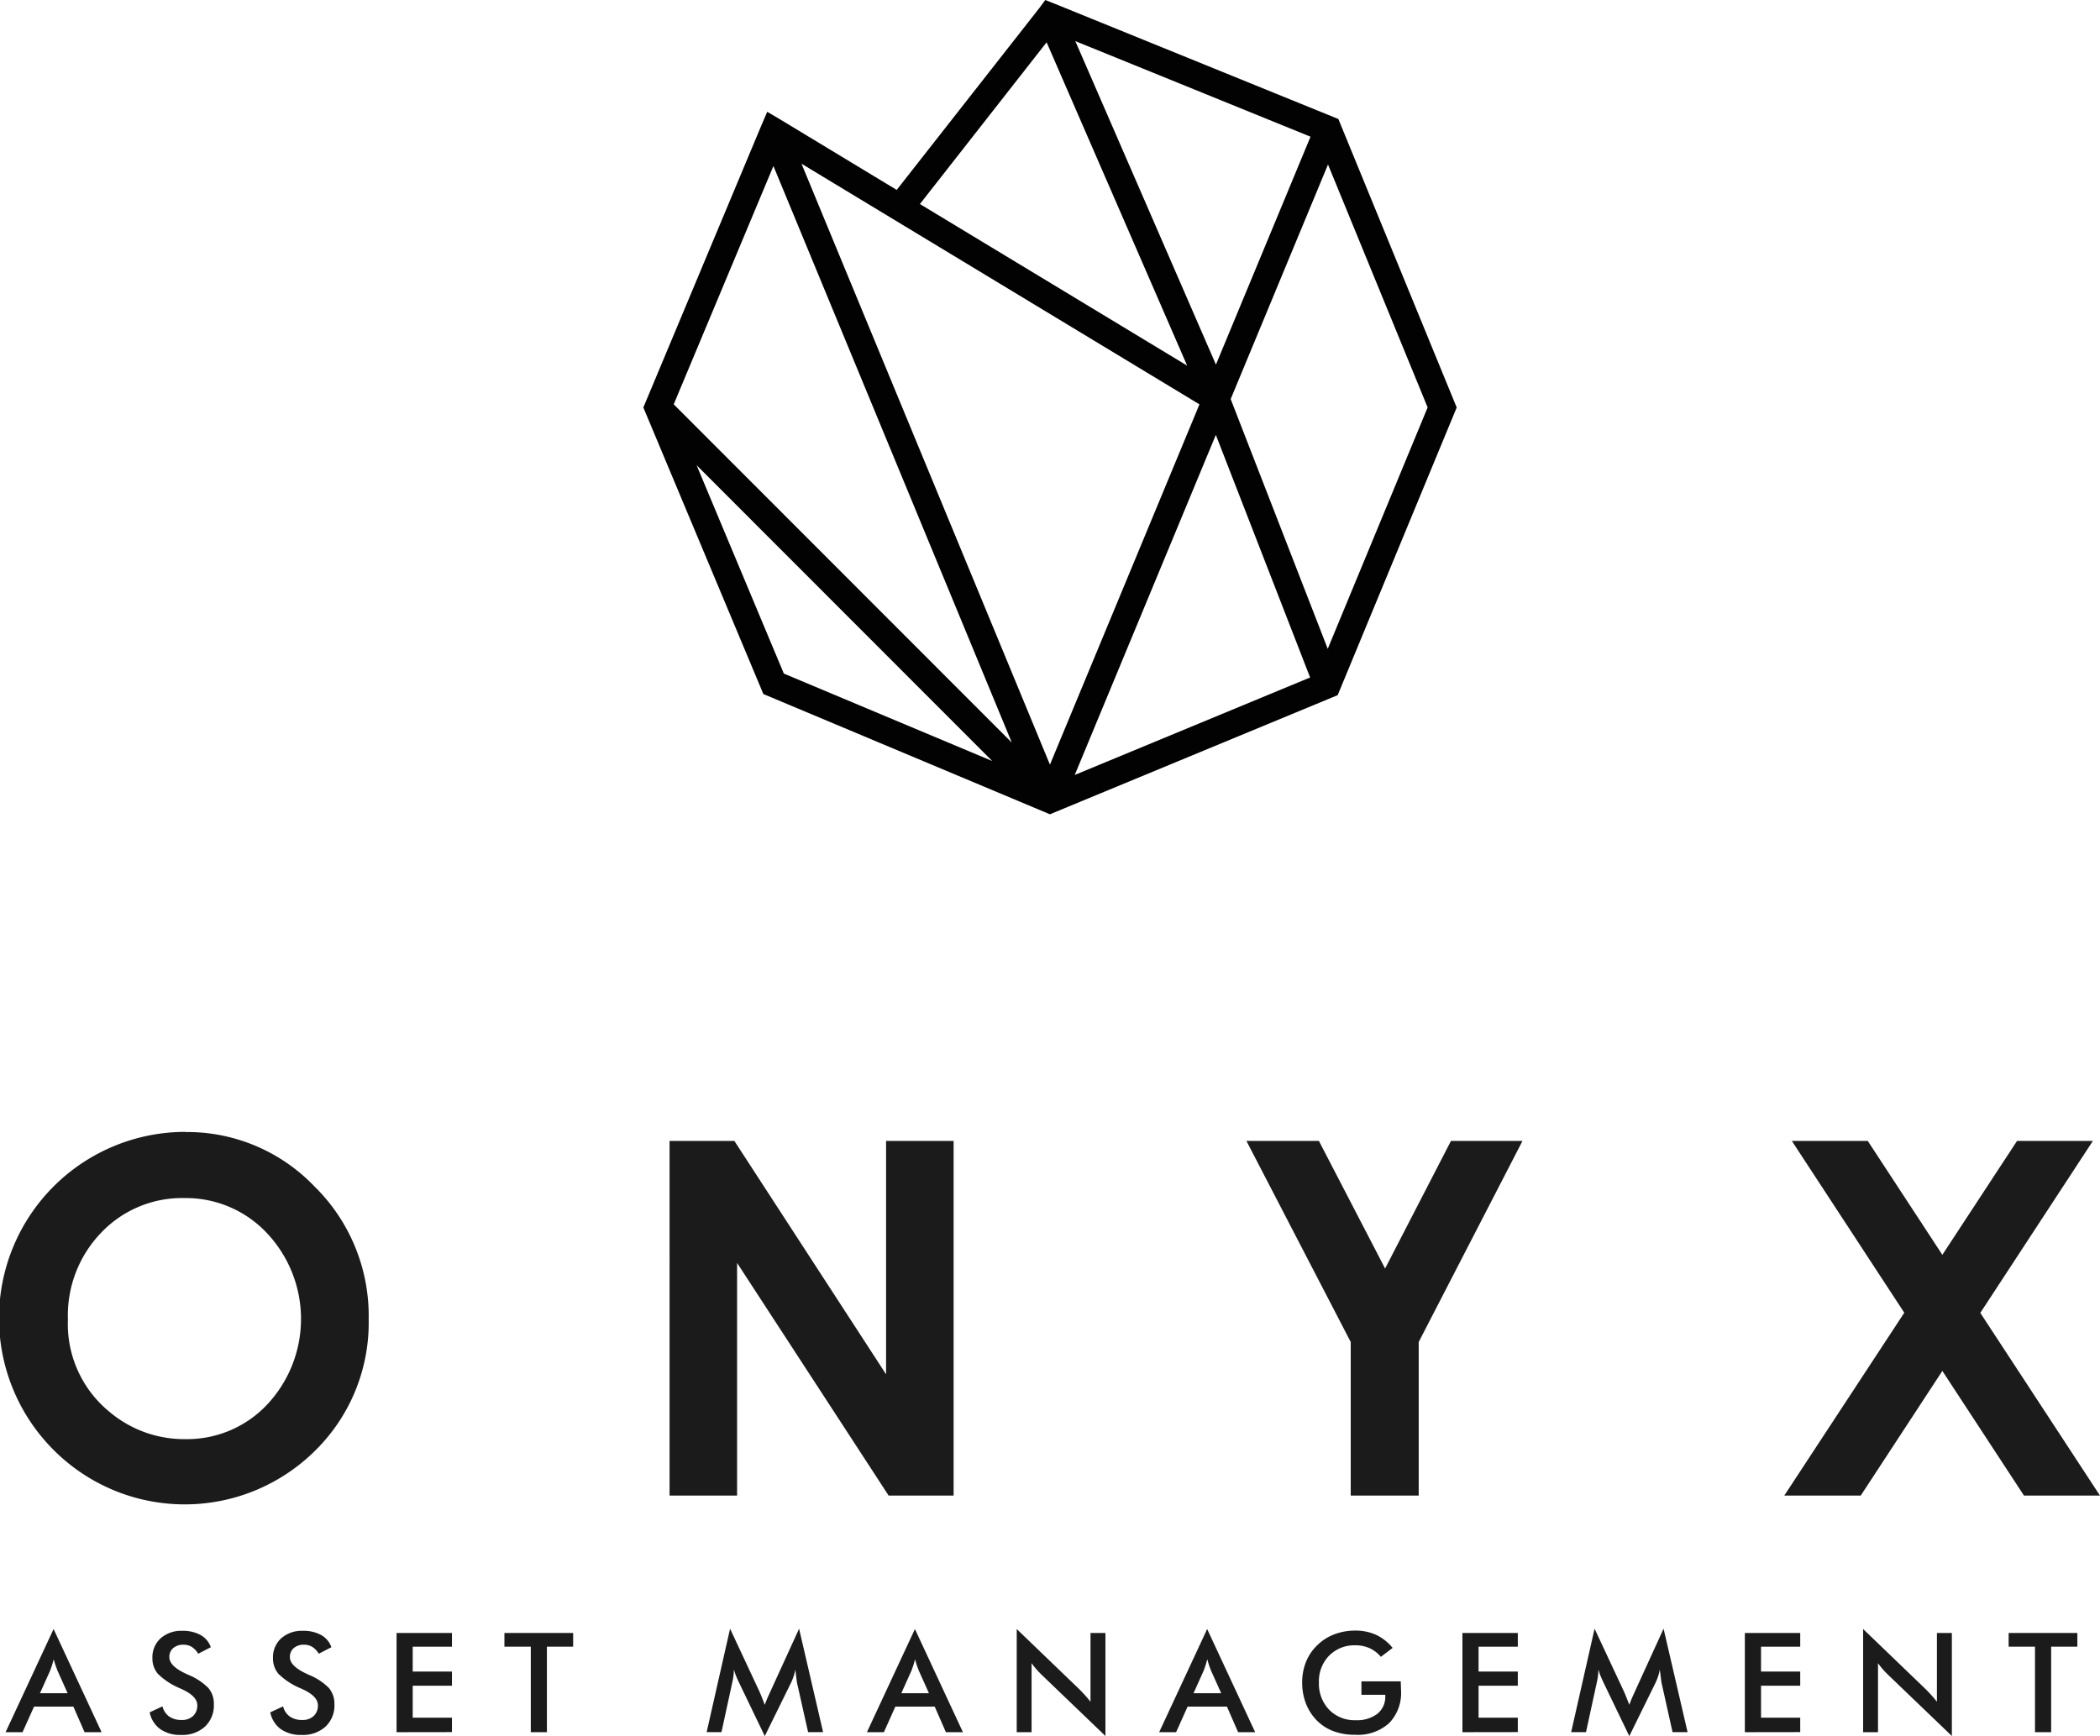
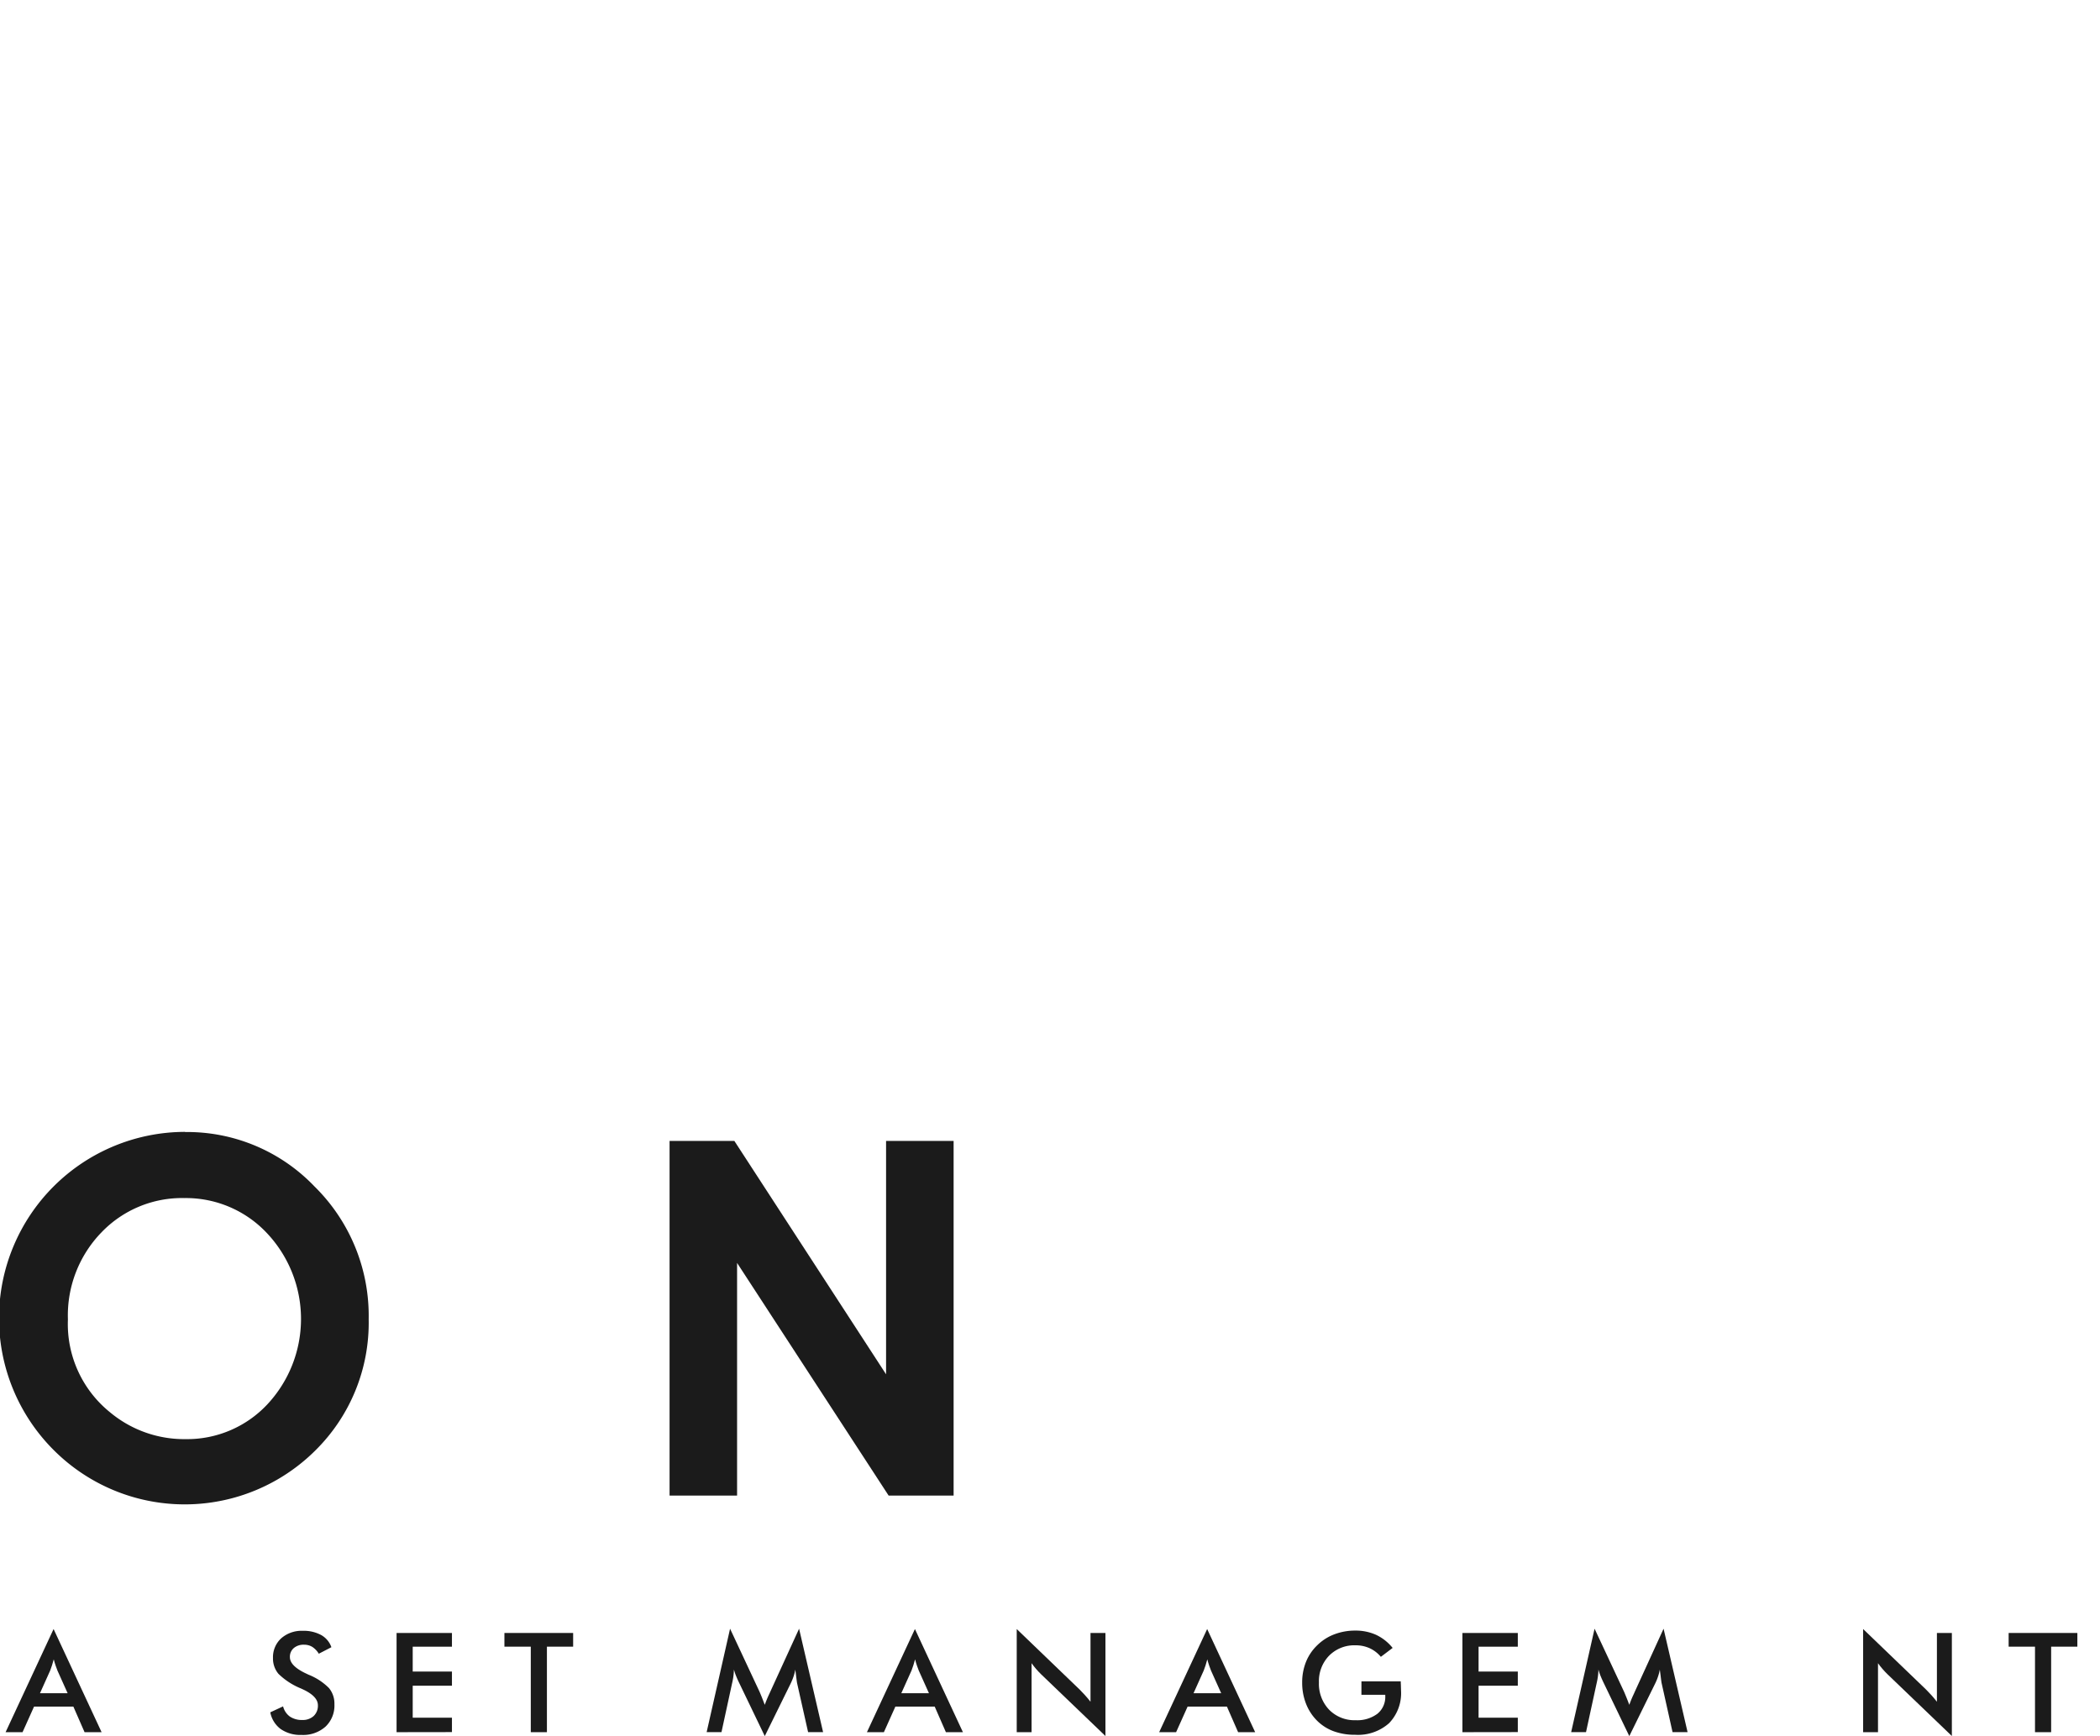
<svg xmlns="http://www.w3.org/2000/svg" width="131.237" height="108.519" viewBox="0 0 131.237 108.519">
  <defs>
    <style>.a{fill:#020202;}.b{fill:#1b1b1b;}</style>
  </defs>
  <g transform="translate(-100.687 -30.013)">
    <g transform="translate(100.687 30.013)">
-       <path class="a" d="M376.1,256.794l-13.1-5.325-4.614-1.875-.6-.237-.371.5L348.5,261.226l-7.266-4.395-.826-.487-.379.882-7.363,17.6,7.5,17.91,17.909,7.516,17.983-7.446,7.438-17.979Zm-20.408,38.977-21.128-21.143,6.231-14.895Zm-13.143-36.183,24.87,15.042-9.343,22.52Zm25.894,16.95,5.892,15.163-14.709,6.092Zm.928-2.238,6.082-14.662,6.226,15.184-6.243,15.089Zm4.989-16.4-5.911,14.246-8.787-20.219,2.71,1.1ZM357.868,252l8.782,20.209-16.7-10.1Zm-21.874,26.433,18.476,18.49-13.024-5.466Z" transform="translate(-292.461 -249.356)" />
      <g transform="translate(0 70.756)">
        <path class="b" d="M308.507,312.227a11.005,11.005,0,0,1,8.087,3.4,11.337,11.337,0,0,1,3.388,8.3,11.21,11.21,0,0,1-3.341,8.211,11.57,11.57,0,0,1-16.4-.09,11.646,11.646,0,0,1,8.262-19.83Zm-.046,4.128a6.967,6.967,0,0,0-5.175,2.141,7.455,7.455,0,0,0-2.1,5.44,7.088,7.088,0,0,0,2.64,5.815,7.228,7.228,0,0,0,4.705,1.671,6.865,6.865,0,0,0,5.114-2.169,7.822,7.822,0,0,0-.015-10.7A6.939,6.939,0,0,0,308.461,316.355Z" transform="translate(-296.942 -312.227)" />
        <path class="b" d="M334.123,312.722h4.049l9.481,14.587V312.722h4.221v22.165h-4.062l-9.47-14.54v14.54h-4.219Z" transform="translate(-292.279 -312.165)" />
-         <path class="b" d="M366.155,312.722h4.529l4.137,7.974,4.116-7.974h4.47l-6.486,12.568v9.6h-4.248v-9.6Z" transform="translate(-288.261 -312.165)" />
-         <path class="b" d="M396.494,312.722h4.745l4.661,7.118,4.667-7.118h4.74l-7.035,10.747,7.478,11.419H411l-5.1-7.791-5.1,7.791h-4.779l7.5-11.428Z" transform="translate(-284.515 -312.165)" />
      </g>
      <g transform="translate(0.347 101.804)">
        <path class="b" d="M302.188,346.278l-.7-1.6h-2.457l-.719,1.6h-1.06l3-6.448,3,6.448Zm-2.787-2.435h1.729l-.636-1.416c-.036-.09-.074-.192-.115-.311s-.078-.248-.117-.392c-.035.134-.072.261-.11.378s-.075.227-.114.324Z" transform="translate(-297.25 -339.813)" />
-         <path class="b" d="M305.252,345.024l.8-.372a1.119,1.119,0,0,0,.419.634,1.329,1.329,0,0,0,.78.216,1,1,0,0,0,.714-.249.879.879,0,0,0,.263-.67c0-.364-.3-.69-.9-.976l-.195-.091a4.348,4.348,0,0,1-1.369-.9,1.486,1.486,0,0,1-.341-.988,1.6,1.6,0,0,1,.513-1.23,1.937,1.937,0,0,1,1.352-.469,2.3,2.3,0,0,1,1.148.264,1.4,1.4,0,0,1,.638.761l-.788.407a1.281,1.281,0,0,0-.41-.43.966.966,0,0,0-.509-.133.94.94,0,0,0-.646.212.714.714,0,0,0-.239.566q0,.559,1.05,1.041c.053.026.095.047.128.06a3.736,3.736,0,0,1,1.262.829,1.5,1.5,0,0,1,.341,1.011,1.819,1.819,0,0,1-.554,1.4,2.105,2.105,0,0,1-1.5.52,2.158,2.158,0,0,1-1.3-.366A1.7,1.7,0,0,1,305.252,345.024Z" transform="translate(-296.246 -339.801)" />
        <path class="b" d="M311.95,345.024l.8-.372a1.126,1.126,0,0,0,.42.634,1.329,1.329,0,0,0,.781.216,1,1,0,0,0,.712-.249.879.879,0,0,0,.263-.67c0-.364-.3-.69-.9-.976-.086-.04-.152-.072-.2-.091a4.353,4.353,0,0,1-1.367-.9,1.485,1.485,0,0,1-.34-.988,1.594,1.594,0,0,1,.514-1.23,1.929,1.929,0,0,1,1.349-.469,2.294,2.294,0,0,1,1.148.264,1.4,1.4,0,0,1,.639.761l-.787.407a1.319,1.319,0,0,0-.412-.43.963.963,0,0,0-.509-.133.939.939,0,0,0-.645.212.711.711,0,0,0-.24.566q0,.559,1.051,1.041c.054.026.095.047.127.06a3.725,3.725,0,0,1,1.262.829,1.51,1.51,0,0,1,.342,1.011,1.816,1.816,0,0,1-.555,1.4,2.1,2.1,0,0,1-1.5.52,2.164,2.164,0,0,1-1.3-.366A1.7,1.7,0,0,1,311.95,345.024Z" transform="translate(-295.406 -339.801)" />
        <path class="b" d="M318.963,346.25v-6.2h3.461v.856h-2.452v1.554h2.452v.885h-2.452v2h2.452v.9Z" transform="translate(-294.527 -339.786)" />
        <path class="b" d="M327.608,340.905v5.345H326.6v-5.345h-1.648v-.856h4.295v.856Z" transform="translate(-293.776 -339.786)" />
        <path class="b" d="M341.834,343.217c-.011-.048-.028-.181-.056-.4-.021-.181-.04-.329-.057-.448a3.068,3.068,0,0,1-.107.423,3.7,3.7,0,0,1-.176.432l-1.624,3.3-1.623-3.373c-.066-.138-.124-.273-.176-.4s-.092-.259-.131-.385a3.6,3.6,0,0,1-.03.41,4.3,4.3,0,0,1-.083.446l-.663,3.054h-.927l1.464-6.464,1.83,3.914c.029.061.071.165.131.31s.125.321.208.533a6.961,6.961,0,0,1,.28-.677c.035-.074.059-.132.077-.17l1.787-3.91,1.5,6.464h-.937Z" transform="translate(-292.367 -339.815)" />
        <path class="b" d="M350.017,346.278l-.7-1.6h-2.458l-.718,1.6h-1.06l3-6.448,3,6.448Zm-2.787-2.435h1.728l-.636-1.416c-.036-.09-.072-.192-.115-.311s-.078-.248-.116-.392c-.035.134-.072.261-.11.378s-.075.227-.114.324Z" transform="translate(-291.251 -339.813)" />
        <path class="b" d="M353.4,346.278V339.83l3.939,3.789c.106.108.216.223.326.344s.227.259.346.412v-4.3h.933v6.441l-4.019-3.857c-.108-.106-.212-.215-.312-.331s-.195-.237-.285-.363v4.311Z" transform="translate(-290.208 -339.813)" />
        <path class="b" d="M366.244,346.278l-.7-1.6h-2.457l-.719,1.6h-1.059l3-6.448,3,6.448Zm-2.787-2.435h1.729l-.636-1.416c-.037-.09-.073-.192-.115-.311s-.079-.248-.117-.392c-.035.134-.071.261-.109.378s-.077.227-.115.324Z" transform="translate(-289.216 -339.813)" />
        <path class="b" d="M372.955,343.089h2.457c0,.042,0,.1.006.179.006.2.011.335.011.4a2.7,2.7,0,0,1-.748,2.035,2.923,2.923,0,0,1-2.116.725,3.84,3.84,0,0,1-1.357-.225,2.875,2.875,0,0,1-1.048-.678,3.085,3.085,0,0,1-.675-1.054,3.561,3.561,0,0,1-.234-1.3,3.419,3.419,0,0,1,.239-1.3,2.972,2.972,0,0,1,.71-1.046,3.055,3.055,0,0,1,1.062-.677,3.623,3.623,0,0,1,1.3-.233,3.1,3.1,0,0,1,1.311.267,2.92,2.92,0,0,1,1.031.817l-.736.556a1.989,1.989,0,0,0-.707-.541,2.1,2.1,0,0,0-.881-.179,2.213,2.213,0,0,0-1.645.647,2.284,2.284,0,0,0-.637,1.679,2.341,2.341,0,0,0,.637,1.7,2.213,2.213,0,0,0,1.656.655,2.108,2.108,0,0,0,1.359-.4,1.353,1.353,0,0,0,.494-1.1v-.088h-1.491Z" transform="translate(-288.22 -339.801)" />
        <path class="b" d="M378.149,346.25v-6.2h3.462v.856h-2.453v1.554h2.453v.885h-2.453v2h2.453v.9Z" transform="translate(-287.104 -339.786)" />
        <path class="b" d="M389.841,343.217c-.012-.048-.029-.181-.056-.4-.021-.181-.042-.329-.06-.448a2.909,2.909,0,0,1-.106.423,3.353,3.353,0,0,1-.176.432l-1.623,3.3-1.624-3.373c-.065-.138-.125-.273-.176-.4s-.092-.259-.129-.385a3.355,3.355,0,0,1-.031.41,4.3,4.3,0,0,1-.082.446l-.663,3.054h-.928l1.463-6.464,1.831,3.914c.03.061.071.165.131.31s.127.321.209.533a6.68,6.68,0,0,1,.28-.677c.034-.074.057-.132.075-.17l1.786-3.91,1.5,6.464h-.939Z" transform="translate(-286.346 -339.815)" />
-         <path class="b" d="M393.833,346.25v-6.2h3.46v.856h-2.45v1.554h2.45v.885h-2.45v2h2.45v.9Z" transform="translate(-285.137 -339.786)" />
        <path class="b" d="M400.4,346.278V339.83l3.94,3.789q.16.162.327.344c.108.122.226.259.344.412v-4.3h.934v6.441l-4.019-3.857c-.107-.106-.213-.215-.312-.331s-.2-.237-.285-.363v4.311Z" transform="translate(-284.313 -339.813)" />
        <path class="b" d="M411.136,340.905v5.345h-1.009v-5.345H408.48v-.856h4.294v.856Z" transform="translate(-283.299 -339.786)" />
      </g>
    </g>
  </g>
</svg>